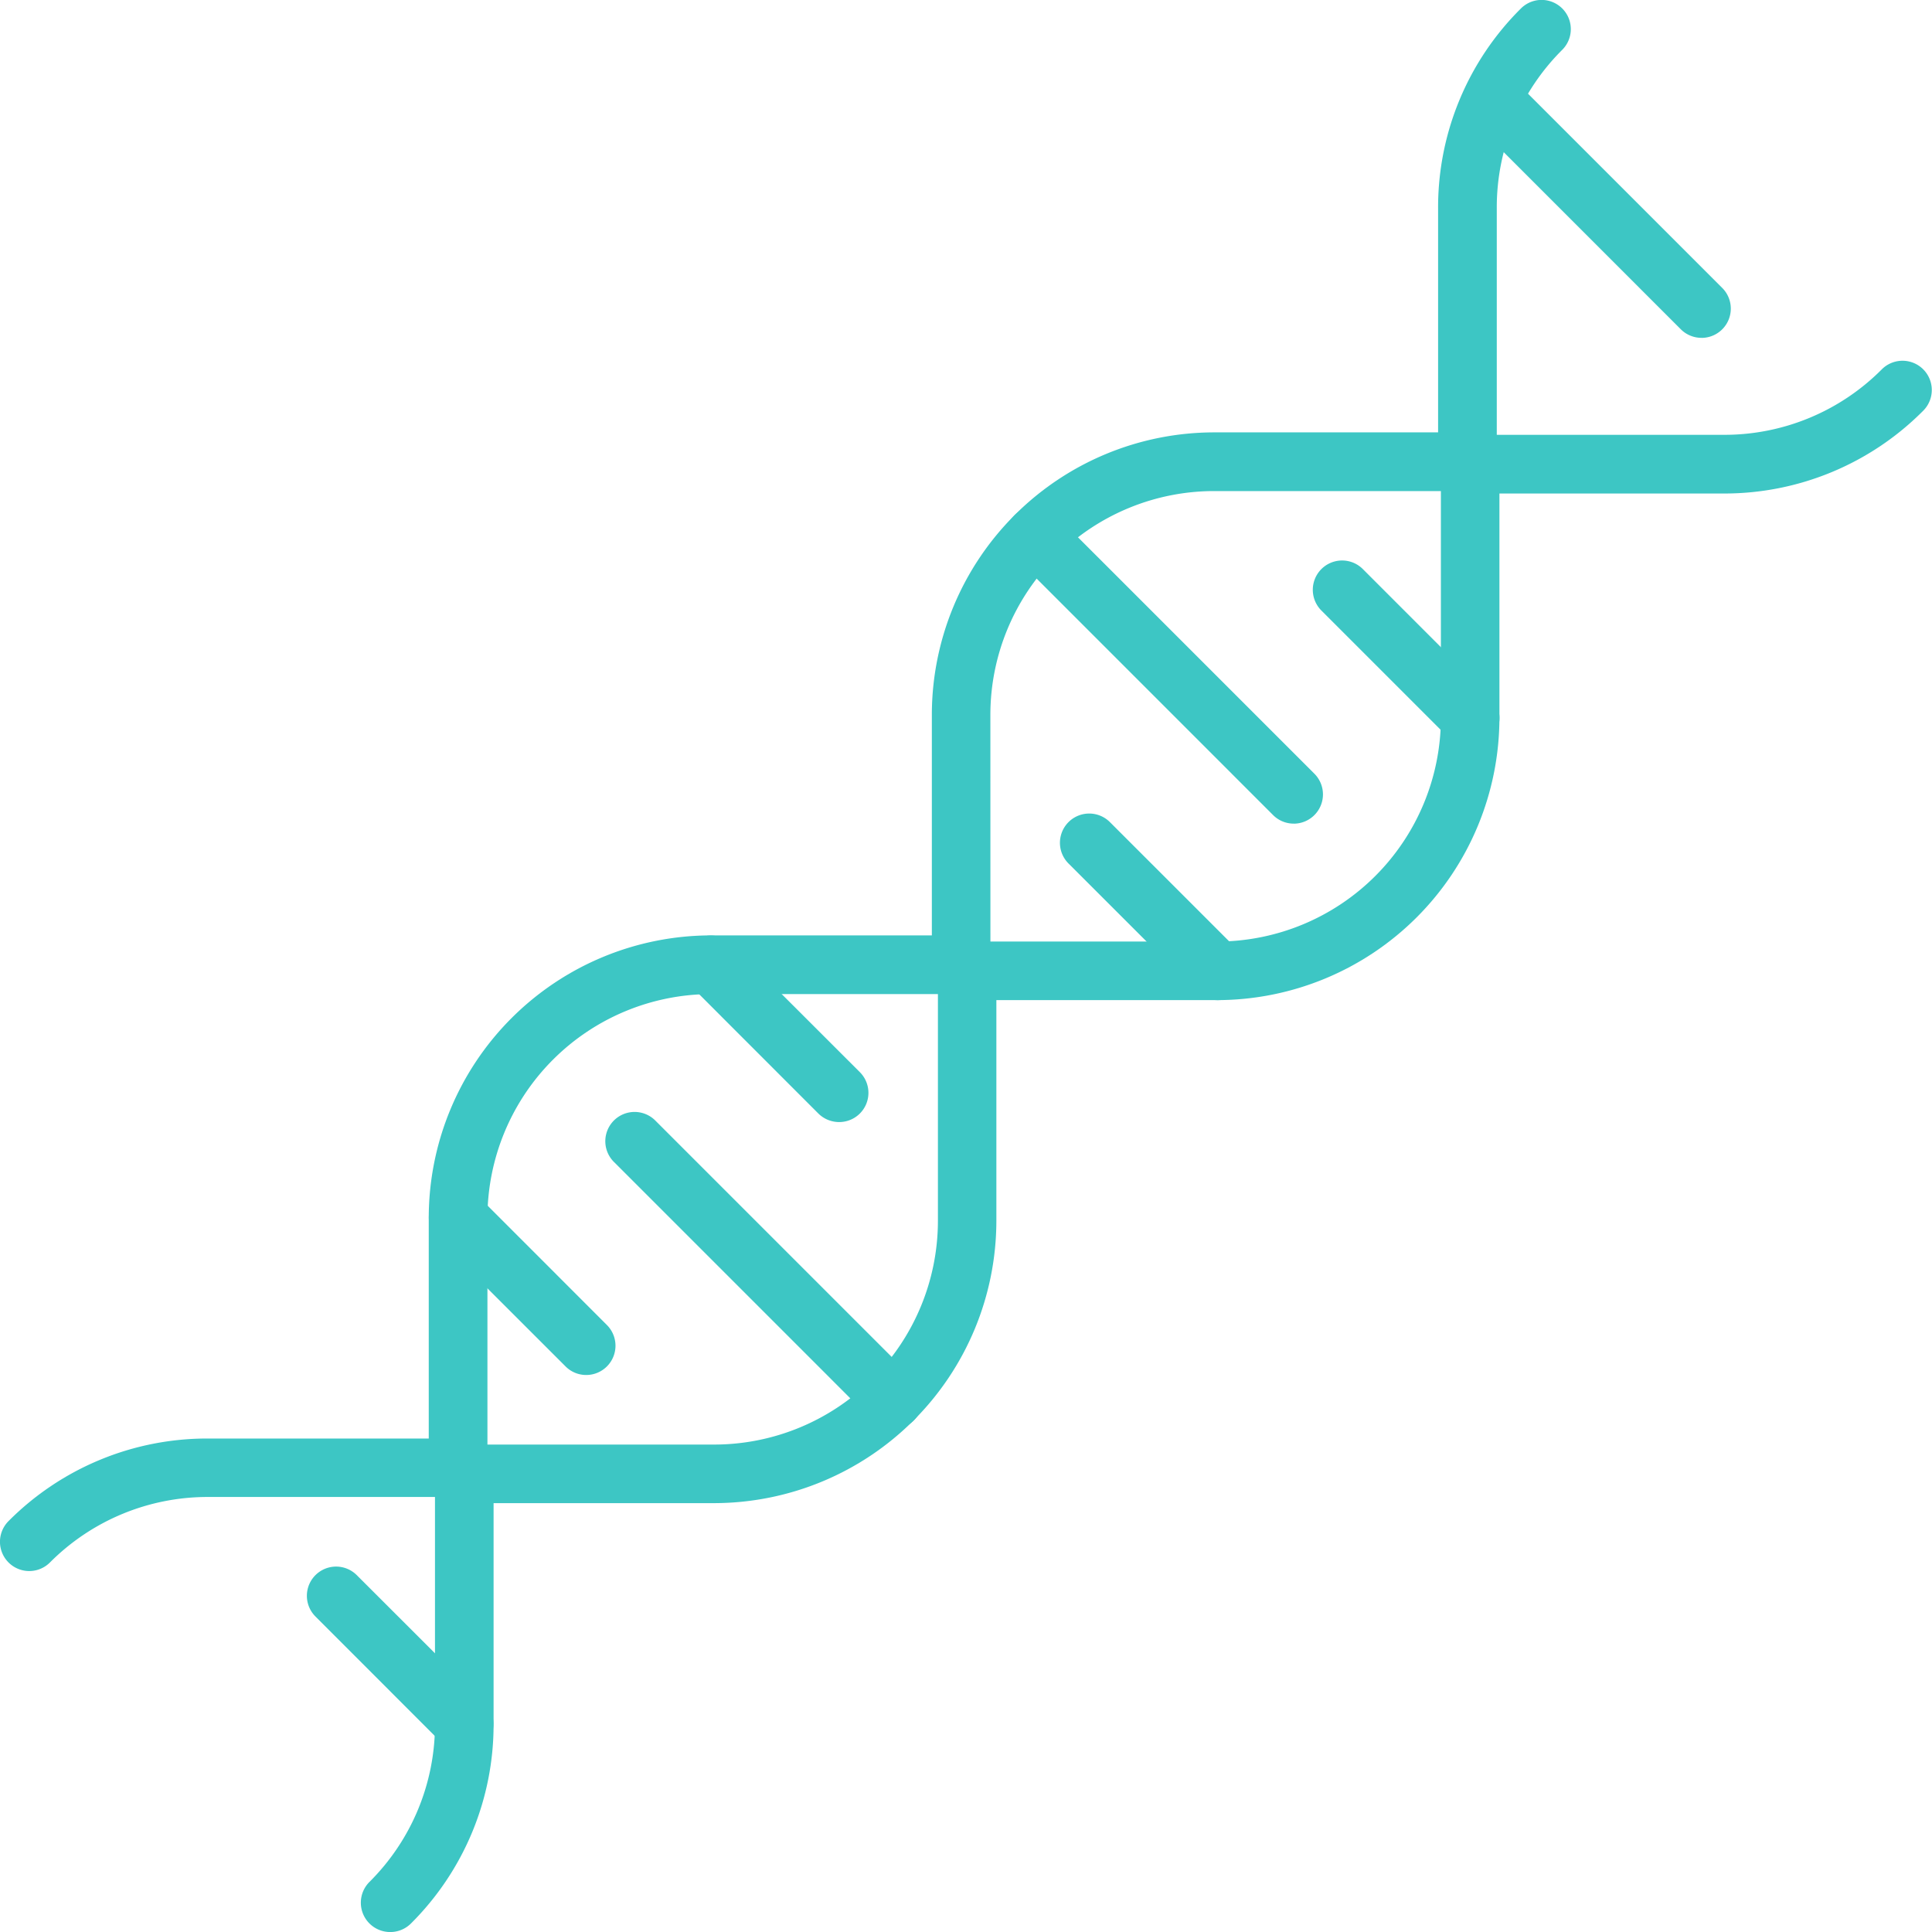
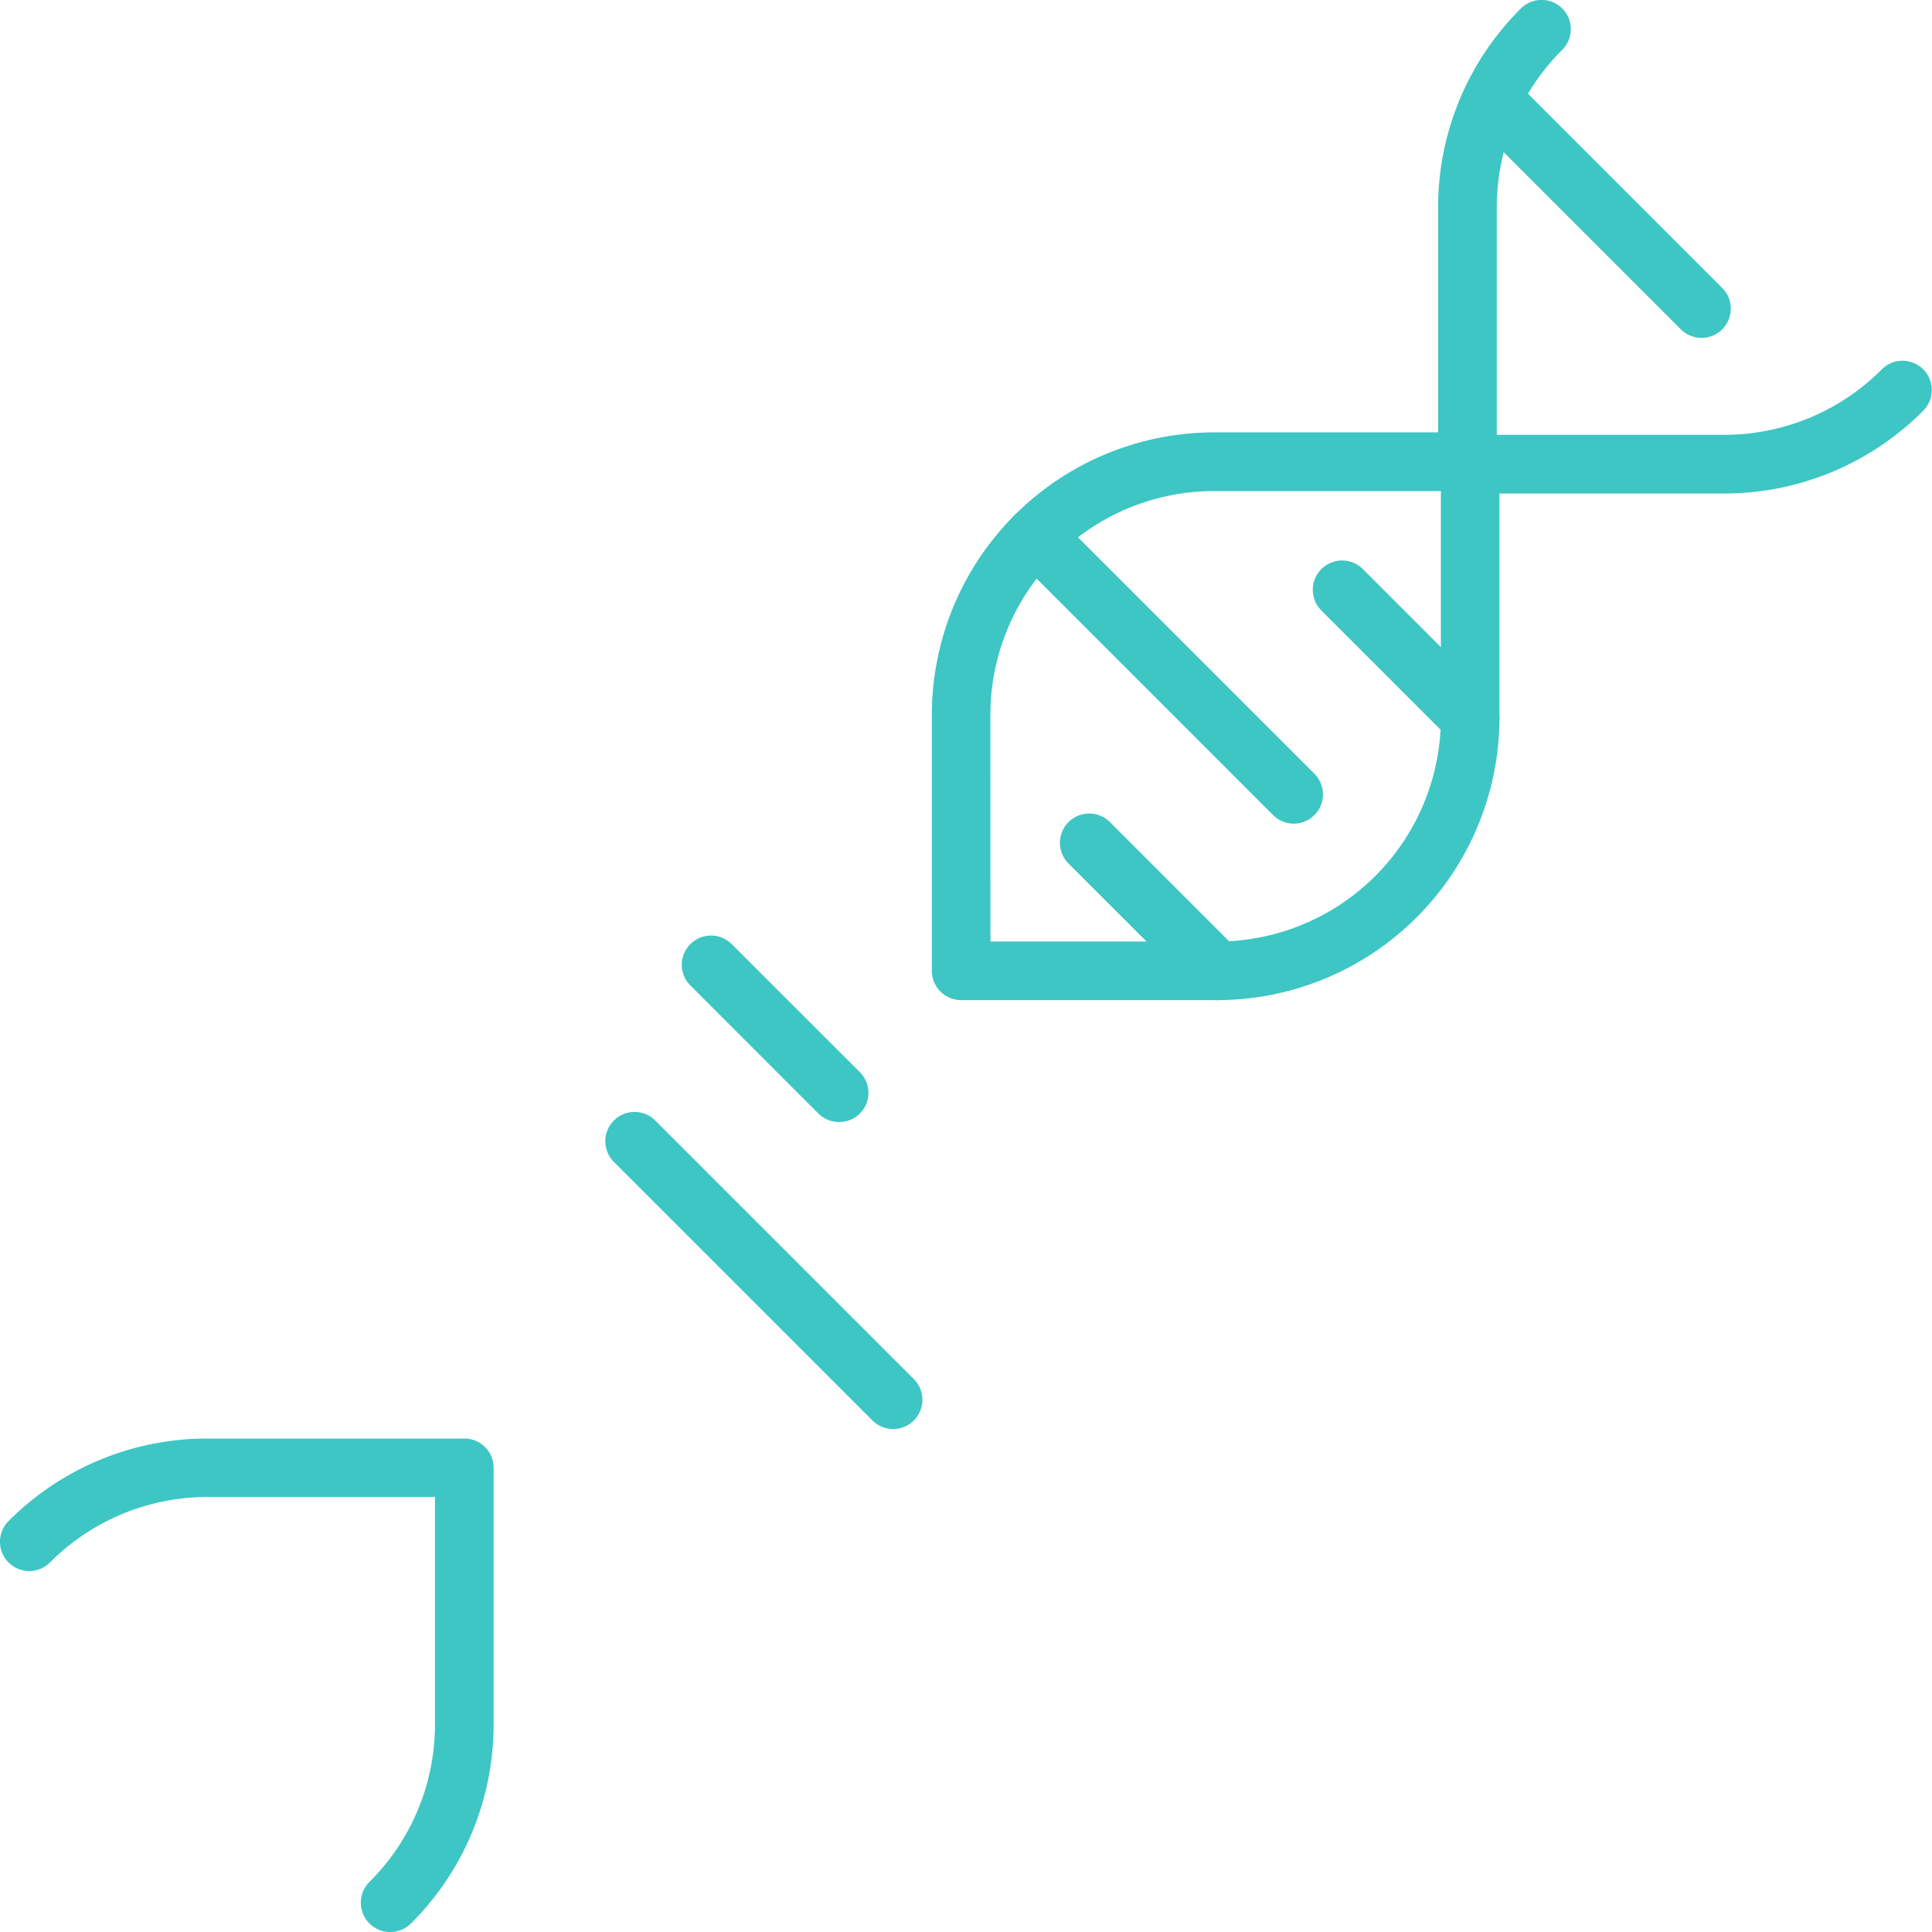
<svg xmlns="http://www.w3.org/2000/svg" width="48.986" height="48.986" viewBox="0 0 48.986 48.986">
  <g id="drag-dev-8" transform="translate(-102.725 -329.531)">
    <g id="Group_359" data-name="Group 359" transform="translate(126.352 340.497)">
      <g id="Group_358" data-name="Group 358">
        <g id="Group_357" data-name="Group 357">
          <path id="Path_305" data-name="Path 305" d="M119.381,348.295h-6.494a.744.744,0,0,1-.742-.742v-6.494A7.164,7.164,0,0,1,119.3,333.9h6.494a.744.744,0,0,1,.742.742v6.494A7.164,7.164,0,0,1,119.381,348.295Zm-5.751-1.485h5.751a5.677,5.677,0,0,0,5.671-5.671v-5.751H119.3a5.676,5.676,0,0,0-5.671,5.671Z" transform="translate(-112.145 -333.903)" fill="#3dc6c4" />
        </g>
      </g>
    </g>
    <g id="Group_362" data-name="Group 362" transform="translate(113.598 353.251)">
      <g id="Group_361" data-name="Group 361">
        <g id="Group_360" data-name="Group 360">
-           <path id="Path_306" data-name="Path 306" d="M114.3,353.38h-6.5a.744.744,0,0,1-.742-.742v-6.5a7.164,7.164,0,0,1,7.156-7.153h6.494a.742.742,0,0,1,.742.742v6.494A7.164,7.164,0,0,1,114.3,353.38Zm-5.754-1.485H114.3a5.676,5.676,0,0,0,5.668-5.671v-5.751h-5.751a5.676,5.676,0,0,0-5.671,5.668Z" transform="translate(-107.06 -338.988)" fill="#3dc6c4" />
-         </g>
+           </g>
      </g>
    </g>
    <g id="Group_365" data-name="Group 365" transform="translate(139.196 329.531)">
      <g id="Group_364" data-name="Group 364">
        <g id="Group_363" data-name="Group 363">
          <path id="Path_307" data-name="Path 307" d="M124.5,342.044h-6.5a.744.744,0,0,1-.742-.742v-6.5a7.1,7.1,0,0,1,2.1-5.056.741.741,0,0,1,1.048,1.048,5.629,5.629,0,0,0-1.66,4.008v5.754H124.5a5.629,5.629,0,0,0,4.008-1.66.742.742,0,0,1,1.051,1.048A7.107,7.107,0,0,1,124.5,342.044Z" transform="translate(-117.266 -329.531)" fill="#3dc6c4" />
        </g>
      </g>
    </g>
    <g id="Group_368" data-name="Group 368" transform="translate(102.725 366.005)">
      <g id="Group_367" data-name="Group 367">
        <g id="Group_366" data-name="Group 366">
          <path id="Path_308" data-name="Path 308" d="M112.618,356.586a.744.744,0,0,1-.527-1.269,5.631,5.631,0,0,0,1.663-4.008v-5.754H108a5.639,5.639,0,0,0-4.008,1.66.742.742,0,1,1-1.051-1.048A7.1,7.1,0,0,1,108,344.073h6.5a.74.74,0,0,1,.74.742v6.494a7.109,7.109,0,0,1-2.094,5.059A.741.741,0,0,1,112.618,356.586Z" transform="translate(-102.725 -344.073)" fill="#3dc6c4" />
        </g>
      </g>
    </g>
    <g id="Group_371" data-name="Group 371" transform="translate(139.825 331.312)">
      <g id="Group_370" data-name="Group 370">
        <g id="Group_369" data-name="Group 369">
          <path id="Path_309" data-name="Path 309" d="M123.557,337.026a.741.741,0,0,1-.524-.218l-5.3-5.3a.742.742,0,0,1,1.051-1.048l5.3,5.3a.742.742,0,0,1-.524,1.267Z" transform="translate(-117.517 -330.241)" fill="#3dc6c4" />
        </g>
      </g>
    </g>
    <g id="Group_374" data-name="Group 374" transform="translate(136.011 343.744)">
      <g id="Group_373" data-name="Group 373">
        <g id="Group_372" data-name="Group 372">
          <path id="Path_310" data-name="Path 310" d="M119.986,339.929a.745.745,0,0,1-.524-.216l-3.248-3.248a.743.743,0,0,1,1.051-1.051l3.246,3.248a.741.741,0,0,1-.524,1.267Z" transform="translate(-115.996 -335.198)" fill="#3dc6c4" />
        </g>
      </g>
    </g>
    <g id="Group_377" data-name="Group 377" transform="translate(128.231 342.375)">
      <g id="Group_376" data-name="Group 376">
        <g id="Group_375" data-name="Group 375">
          <path id="Path_311" data-name="Path 311" d="M120.19,342.691a.737.737,0,0,1-.524-.218l-6.554-6.554a.741.741,0,1,1,1.048-1.048l6.554,6.554a.742.742,0,0,1-.524,1.267Z" transform="translate(-112.894 -334.652)" fill="#3dc6c4" />
        </g>
      </g>
    </g>
    <g id="Group_380" data-name="Group 380" transform="translate(129.6 350.156)">
      <g id="Group_379" data-name="Group 379">
        <g id="Group_378" data-name="Group 378">
          <path id="Path_312" data-name="Path 312" d="M117.428,342.487a.741.741,0,0,1-.524-.218l-3.246-3.245a.742.742,0,0,1,1.048-1.051l3.248,3.248a.742.742,0,0,1-.527,1.267Z" transform="translate(-113.44 -337.754)" fill="#3dc6c4" />
        </g>
      </g>
    </g>
    <g id="Group_383" data-name="Group 383" transform="translate(120.012 353.251)">
      <g id="Group_382" data-name="Group 382">
        <g id="Group_381" data-name="Group 381">
          <path id="Path_313" data-name="Path 313" d="M113.607,343.718a.751.751,0,0,1-.527-.216l-3.246-3.248a.741.741,0,0,1,1.048-1.048l3.248,3.245a.741.741,0,0,1-.524,1.267Z" transform="translate(-109.617 -338.988)" fill="#3dc6c4" />
        </g>
      </g>
    </g>
    <g id="Group_386" data-name="Group 386" transform="translate(118.073 357.725)">
      <g id="Group_385" data-name="Group 385">
        <g id="Group_384" data-name="Group 384">
          <path id="Path_314" data-name="Path 314" d="M116.14,348.811a.741.741,0,0,1-.524-.218l-6.554-6.554a.742.742,0,1,1,1.048-1.051l6.556,6.556a.742.742,0,0,1-.527,1.267Z" transform="translate(-108.844 -340.772)" fill="#3dc6c4" />
        </g>
      </g>
    </g>
    <g id="Group_389" data-name="Group 389" transform="translate(113.598 359.663)">
      <g id="Group_388" data-name="Group 388">
        <g id="Group_387" data-name="Group 387">
-           <path id="Path_315" data-name="Path 315" d="M111.05,346.276a.737.737,0,0,1-.524-.218l-3.248-3.246a.743.743,0,0,1,1.051-1.051l3.246,3.248a.742.742,0,0,1-.524,1.267Z" transform="translate(-107.06 -341.545)" fill="#3dc6c4" />
-         </g>
+           </g>
      </g>
    </g>
    <g id="Group_392" data-name="Group 392" transform="translate(110.506 369.25)">
      <g id="Group_391" data-name="Group 391">
        <g id="Group_390" data-name="Group 390">
-           <path id="Path_316" data-name="Path 316" d="M109.817,350.1a.742.742,0,0,1-.527-.218l-3.246-3.248a.741.741,0,0,1,1.048-1.048l3.248,3.245a.744.744,0,0,1-.524,1.269Z" transform="translate(-105.827 -345.367)" fill="#3dc6c4" />
-         </g>
+           </g>
      </g>
    </g>
  </g>
</svg>